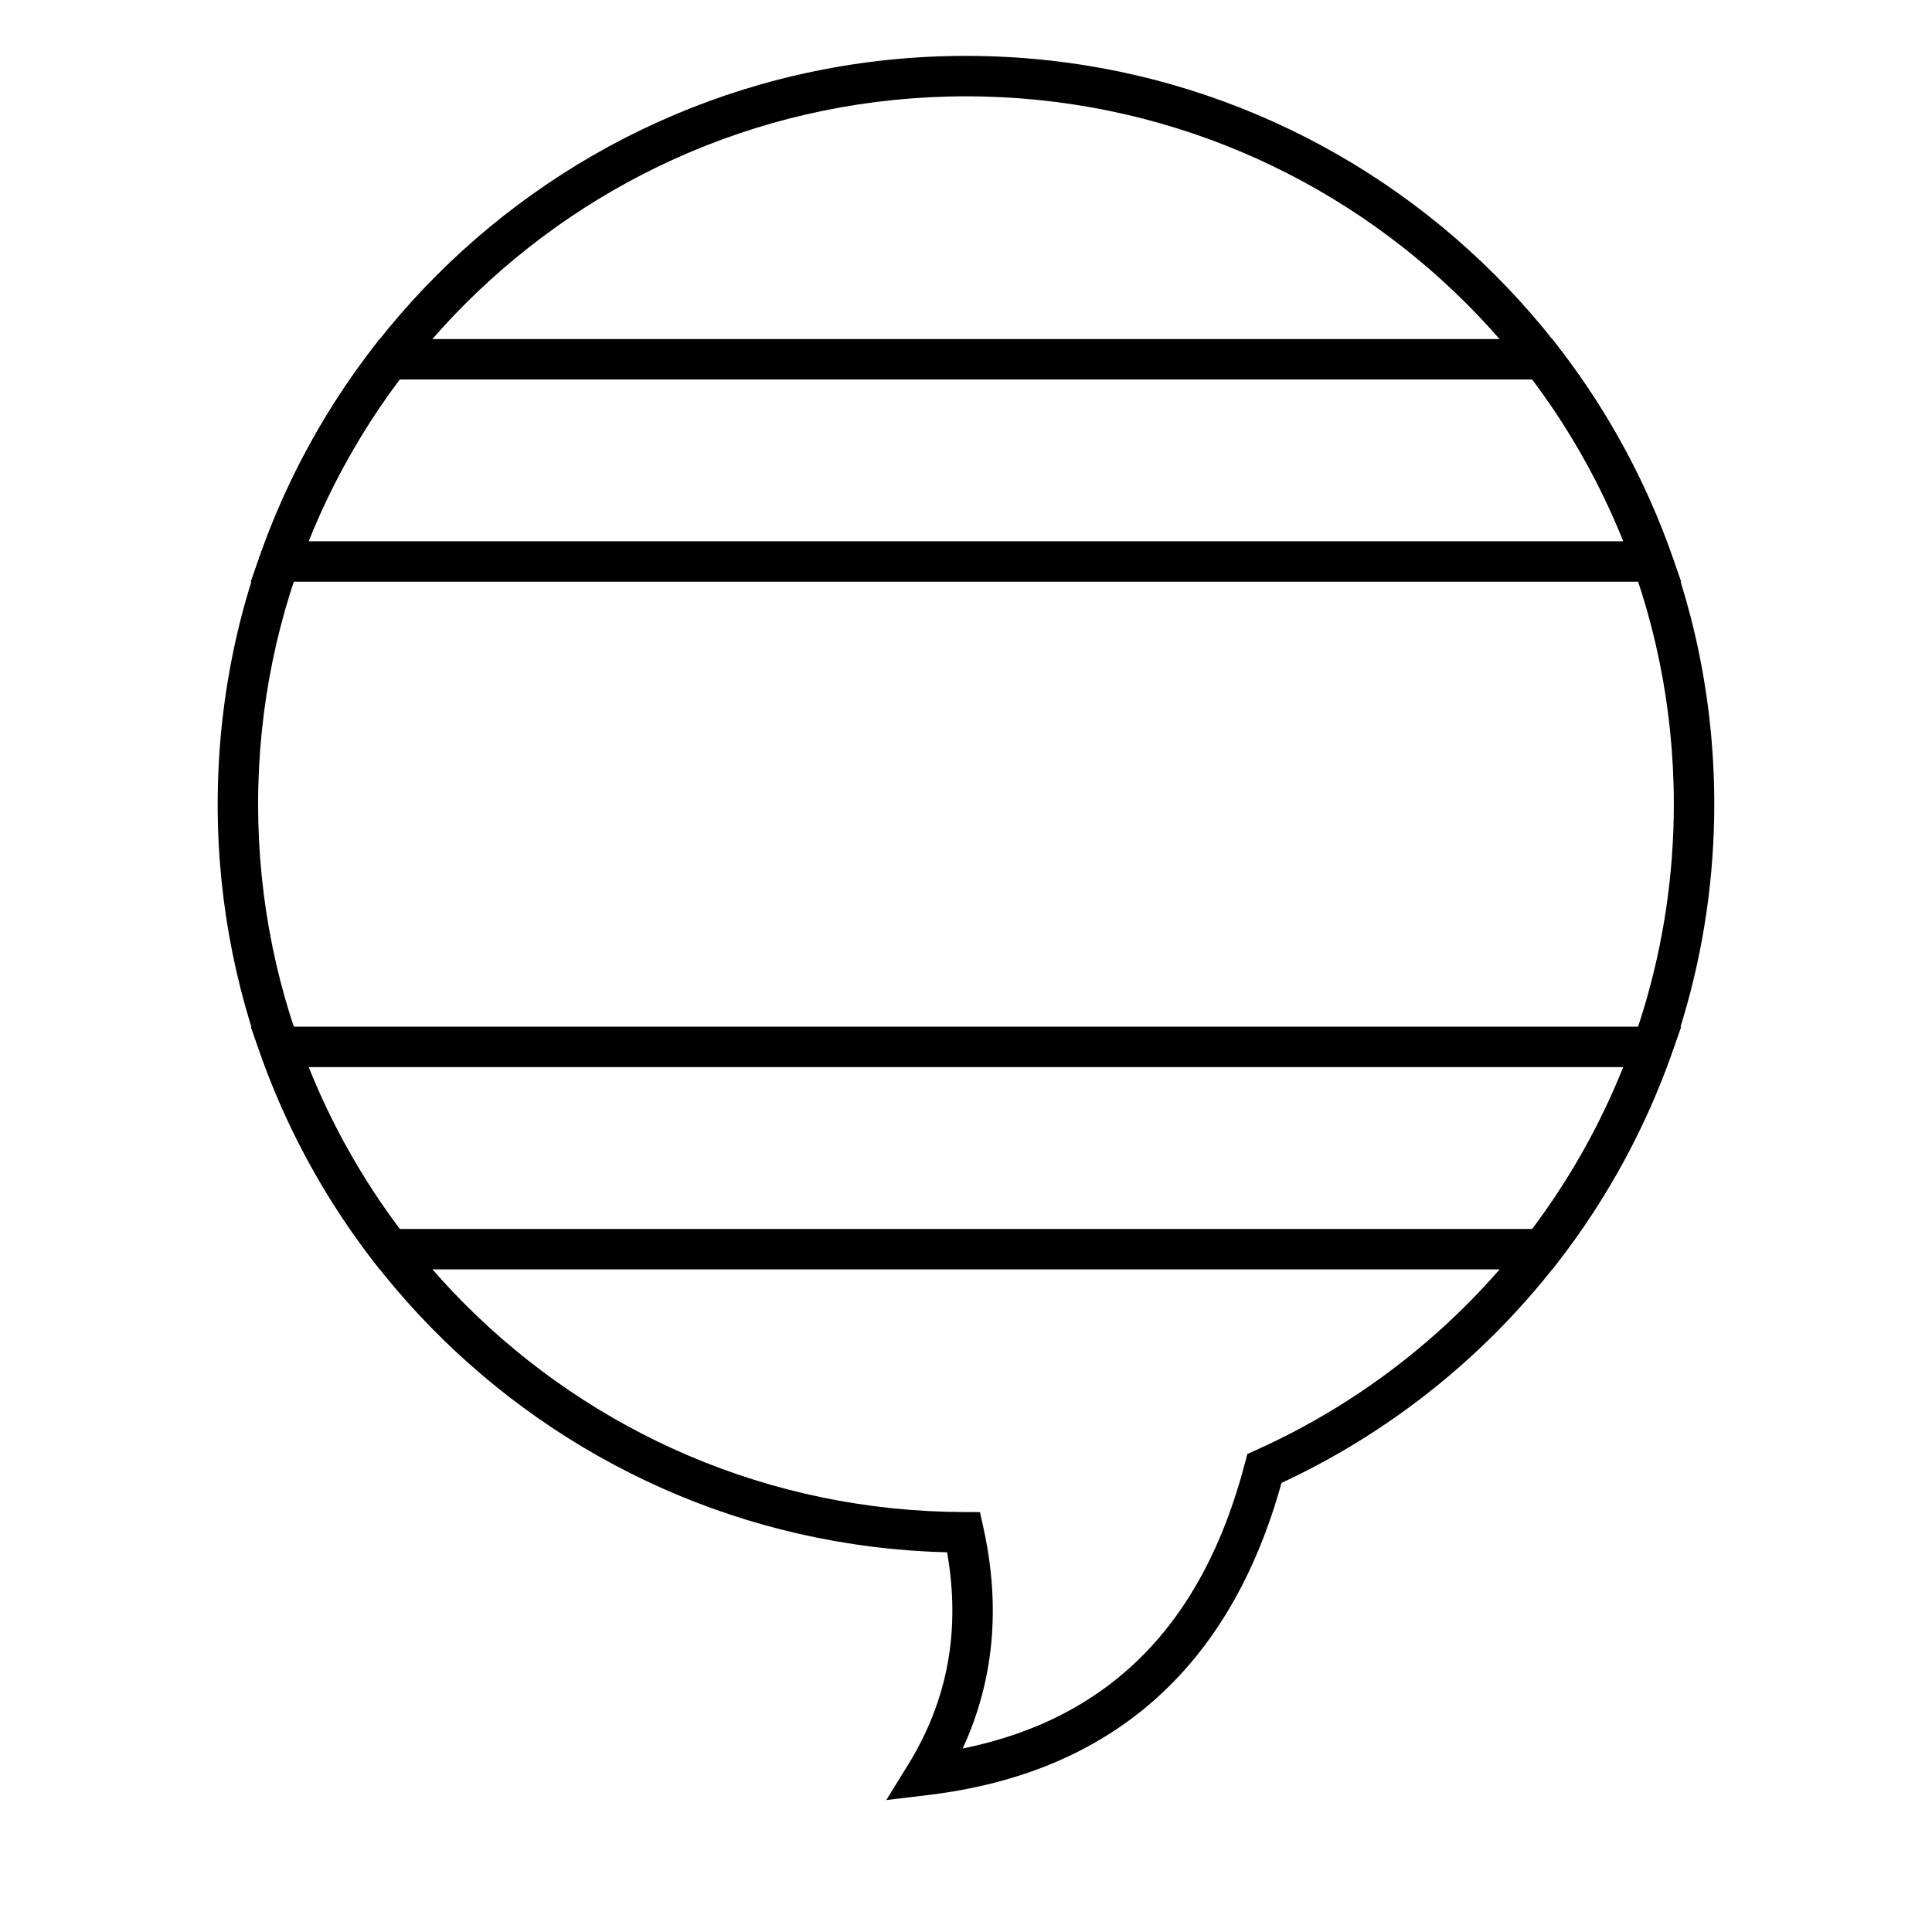
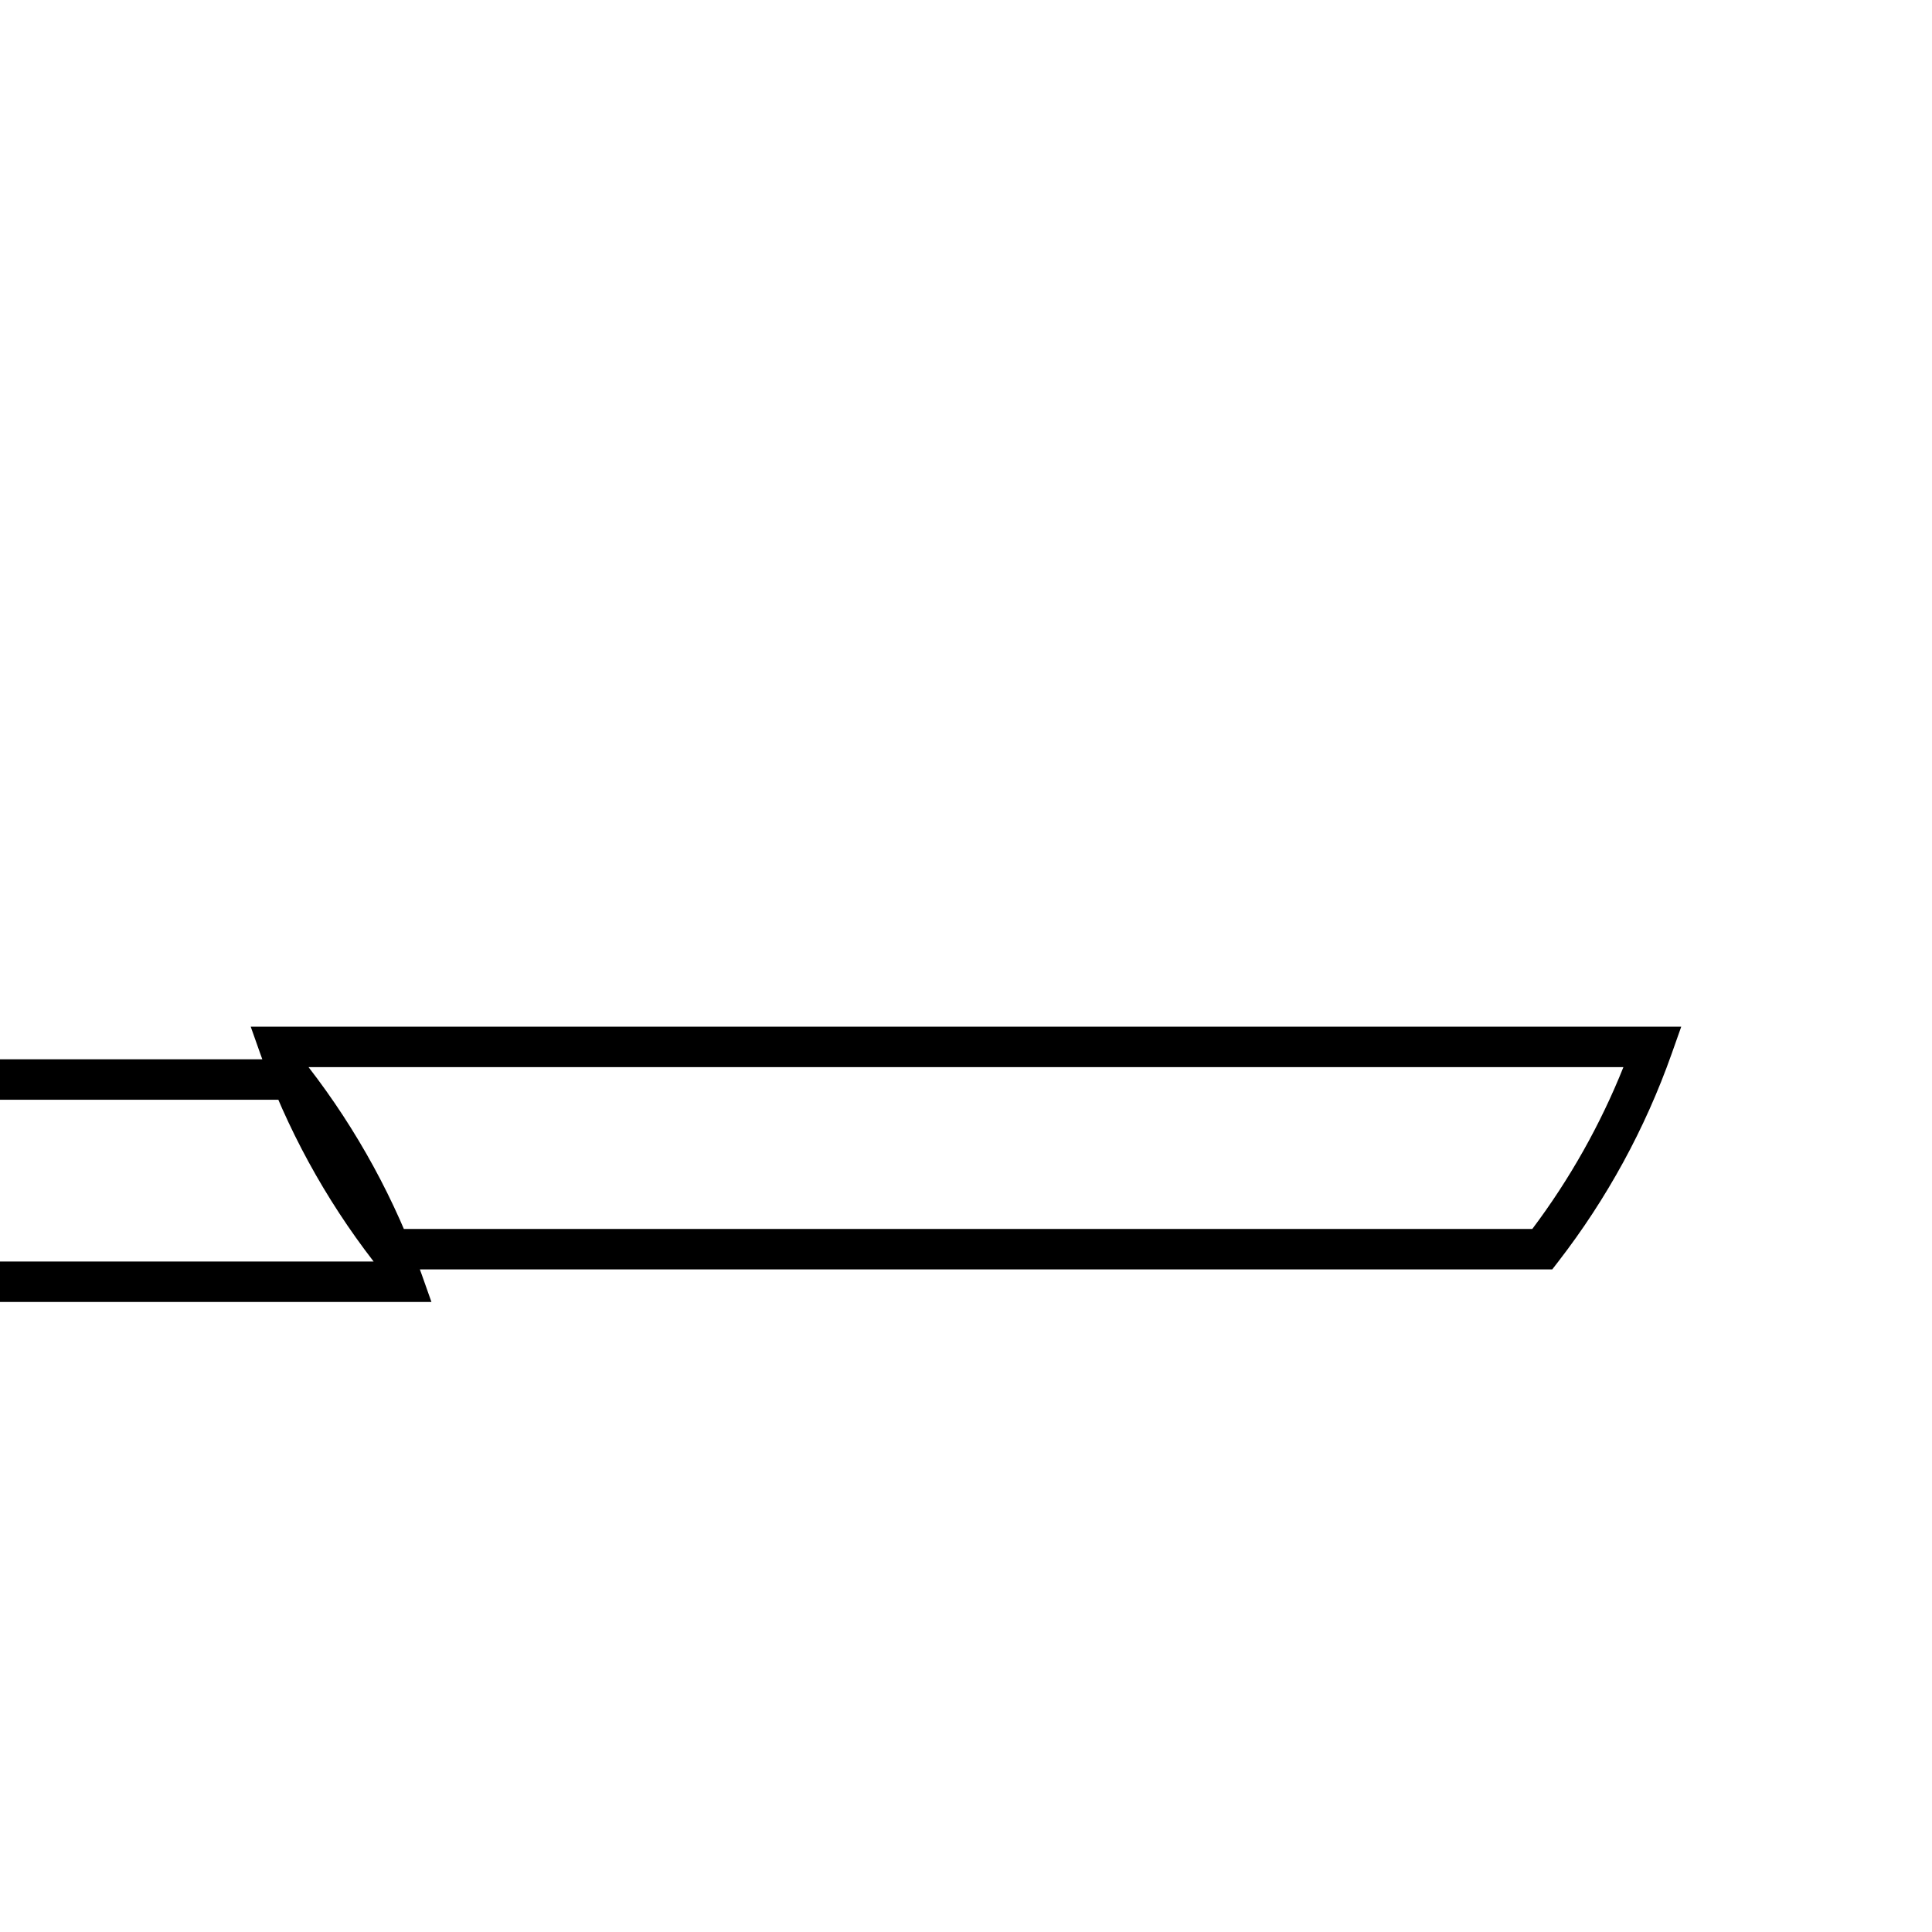
<svg xmlns="http://www.w3.org/2000/svg" fill="#000000" width="800px" height="800px" version="1.1" viewBox="144 144 512 512">
  <g>
-     <path d="m249.91 469.68h300.17c9.895-13.172 18.02-27.582 24.141-42.879h-348.45c6.125 15.297 14.246 29.707 24.141 42.879zm-6.894 8.637c-12.863-16.641-23.023-35.223-30.043-55.09l-2.527-7.144h379.1l-2.527 7.144c-7.019 19.867-17.176 38.449-30.043 55.09l-1.609 2.082h-310.74zm331.2-190.87c-6.121-15.297-14.246-29.707-24.141-42.879h-300.17c-9.895 13.172-18.016 27.582-24.141 42.879zm-361.25 3.574c7.019-19.867 17.18-38.449 30.043-55.09l1.609-2.082h310.74l1.609 2.082c12.867 16.641 23.023 35.223 30.043 55.09l2.527 7.144h-379.1z" />
-     <path d="m201.69 357.12c0-109.52 88.785-198.31 198.31-198.31 109.52 0 198.3 88.785 198.3 198.31 0 77.938-45.375 147.6-114.69 179.87-13.598 49.047-45.078 76.891-93.699 82.719l-11.031 1.324 5.832-9.457c10.48-17.004 13.906-35.656 10.273-56.207-107.23-2.656-193.3-90.422-193.3-198.25zm272.22 174.69 0.648-2.481 2.336-1.051c66.809-30.066 110.69-96.609 110.69-171.16 0-103.6-83.984-187.59-187.59-187.59-103.61 0-187.59 83.988-187.59 187.59 0 103.39 83.652 187.28 187.01 187.59l4.293 0.016 0.922 4.195c4.617 20.977 2.777 40.527-5.516 58.465 38.91-7.922 63.637-32.895 74.789-75.574z" />
+     <path d="m249.91 469.68h300.17c9.895-13.172 18.02-27.582 24.141-42.879h-348.45c6.125 15.297 14.246 29.707 24.141 42.879zm-6.894 8.637c-12.863-16.641-23.023-35.223-30.043-55.09l-2.527-7.144h379.1l-2.527 7.144c-7.019 19.867-17.176 38.449-30.043 55.09l-1.609 2.082h-310.74zc-6.121-15.297-14.246-29.707-24.141-42.879h-300.17c-9.895 13.172-18.016 27.582-24.141 42.879zm-361.25 3.574c7.019-19.867 17.18-38.449 30.043-55.09l1.609-2.082h310.74l1.609 2.082c12.867 16.641 23.023 35.223 30.043 55.09l2.527 7.144h-379.1z" />
  </g>
</svg>